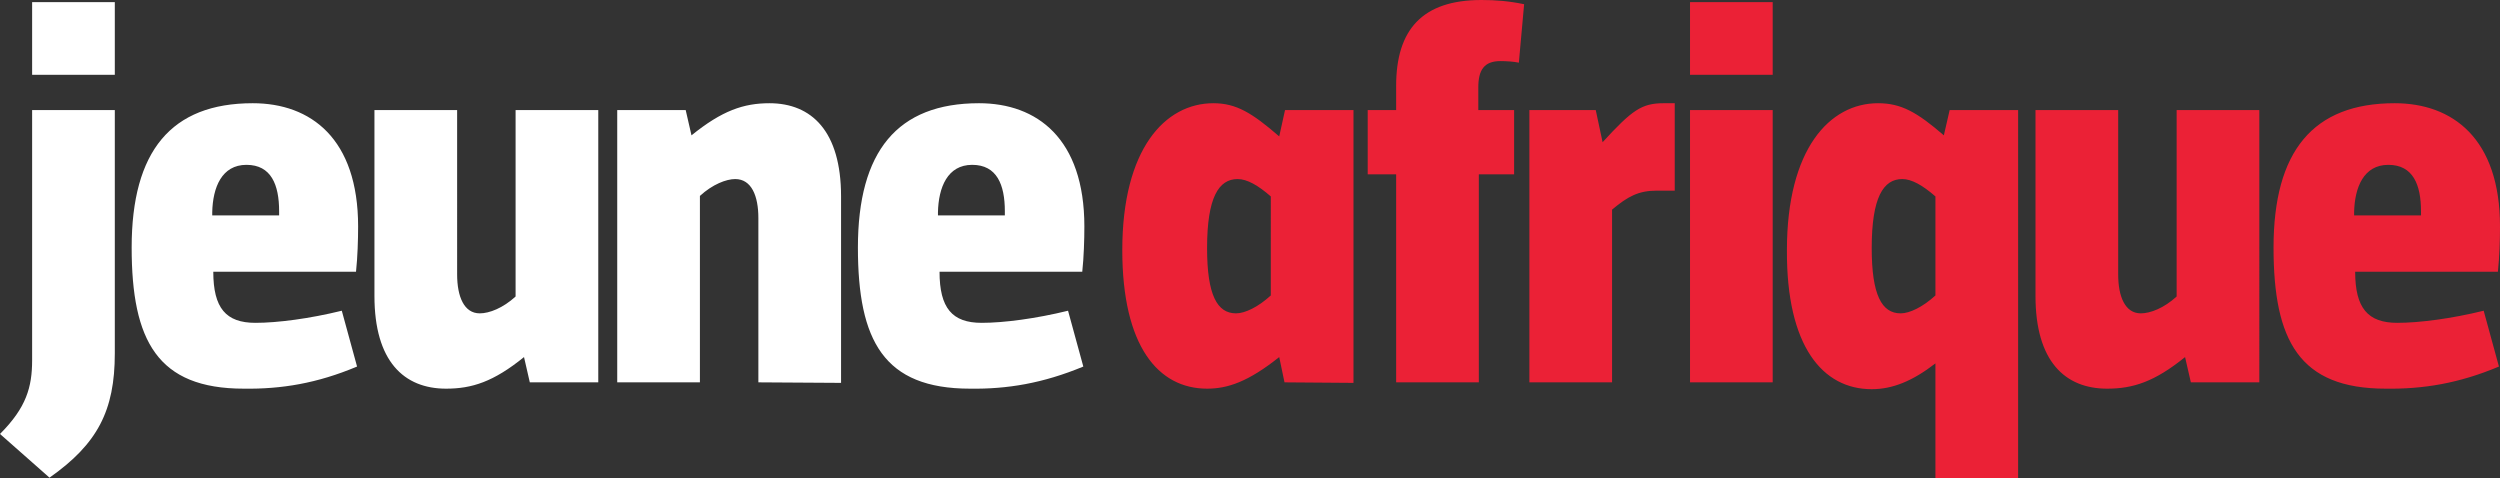
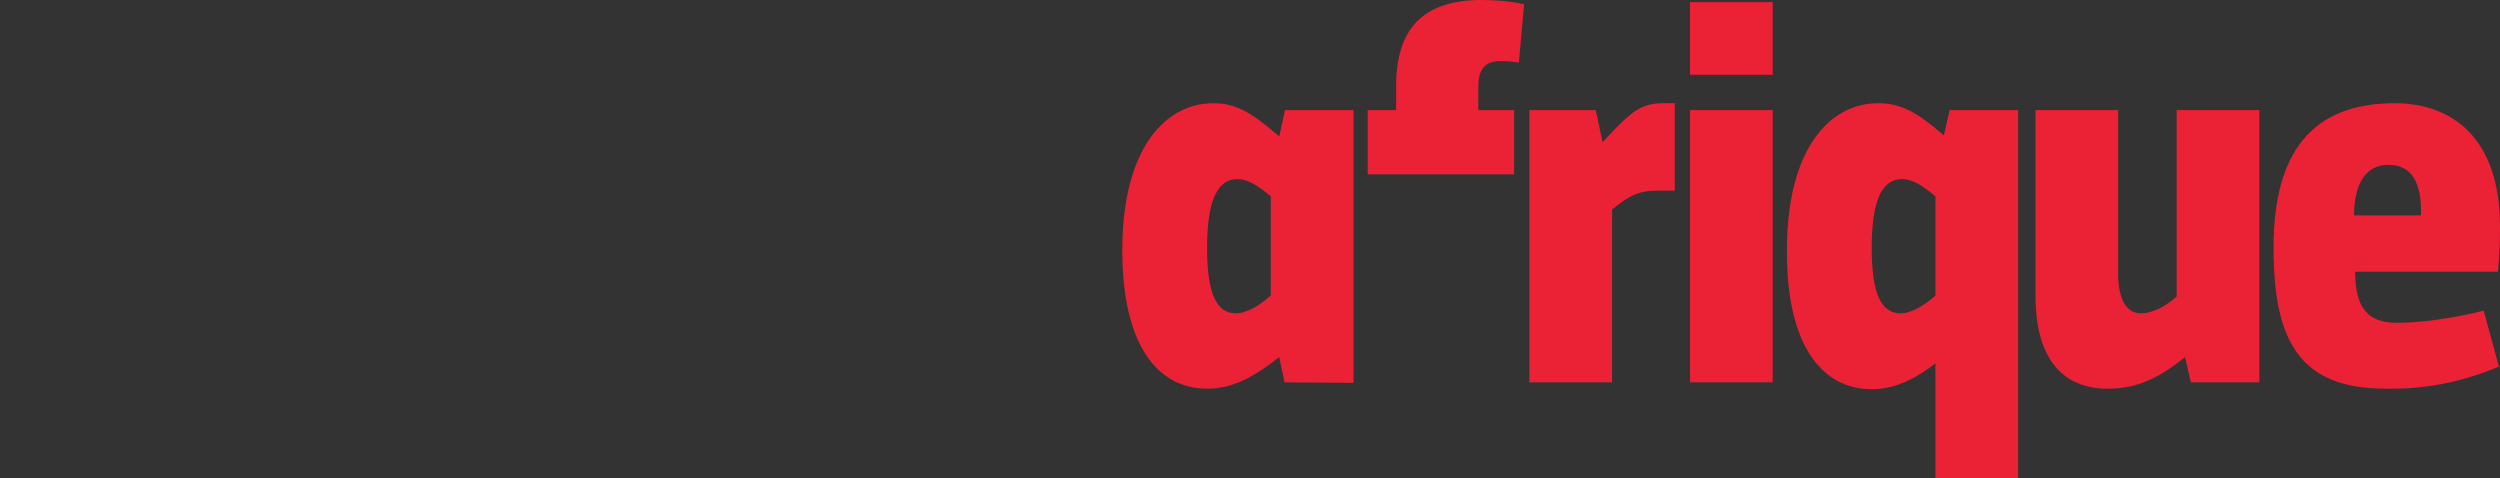
<svg xmlns="http://www.w3.org/2000/svg" version="1.1" id="Layer_1" x="0px" y="0px" viewBox="0 0 474.7 90.8" style="enable-background:new 0 0 474.7 90.8;" xml:space="preserve">
  <rect x="0" y="0" width="474.7" height="90.8" fill="#333333" stroke="none" />
  <style type="text/css">
	.st0{fill:#EB2136;}
	.st1{fill:#FFFFFF;}
</style>
-   <path class="st0" d="M459.7,40.9H447v-0.6c0.1-4.7,1.8-9,6.5-9s6.2,3.8,6.2,8.8C459.7,40.1,459.7,40.9,459.7,40.9z M474.5,69.6  L471.6,59c-6.1,1.5-12.2,2.3-16.4,2.3c-5.6,0-8-2.8-8-9.7h27.1c0.3-2.8,0.4-6.1,0.4-8.6c0-16.7-9-23.4-20-23.4  c-15.5,0-23,9.1-23,27.4c0,17.7,4.9,26.8,21.3,26.8C460.1,73.9,466.9,72.8,474.5,69.6 M386.5,20.9v35.3c0,12.4,5.6,17.6,13.6,17.6  c4.9,0,9-1.3,14.8-6l1.1,4.8h13V20.9h-15.7v35.4c-2.4,2.2-5,3.2-6.8,3.2c-3,0-4.3-3.2-4.3-7.4V20.9H386.5L386.5,20.9z M361.2,34  c1.8,0,3.9,1.2,6.3,3.3v18.8c-2.4,2.2-4.9,3.4-6.6,3.4c-3.6,0-5.5-3.5-5.5-12.4C355.4,37.5,357.6,34,361.2,34 M355.4,73.9  c3.9,0,7.7-1.5,12.1-4.9v21.8h15.7V20.9h-13l-1.1,4.8c-5.1-4.4-8.1-6.1-12.5-6.1c-9.2,0-17.3,8.7-17.3,27.9  C339.2,65.8,346.1,73.9,355.4,73.9 M336.6,20.9h-15.7v51.7h15.7V20.9z M336.6,0.4h-15.7v13.8h15.7V0.4z M318,36.2V19.6h-2.1  c-4.2,0-6,1.3-11.6,7.4l-1.3-6.1h-12.6v51.7h15.7V39.8c3-2.5,5-3.6,8.5-3.6H318L318,36.2z M289.4,0.8C286.5,0.2,284,0,281.3,0  c-11.2,0-16.2,5.6-16.2,16.3v4.6h-5.4v12.2h5.4v39.5h15.7V33.1h6.7V20.9h-6.8v-4.3c0-3.3,1.1-5,4.2-5c1.2,0,2.6,0.1,3.5,0.3  L289.4,0.8z M241.3,56.1c-2.4,2.2-4.9,3.4-6.6,3.4c-3.6,0-5.5-3.5-5.5-12.4c0-9.6,2.2-13.1,5.8-13.1c1.8,0,3.9,1.2,6.3,3.3V56.1z   M257,72.7V20.9h-13l-1.1,5c-5.1-4.4-8.1-6.3-12.5-6.3c-9.2,0-17.3,8.7-17.3,27.9c0,18.2,6.8,26.3,16.1,26.3c3.9,0,7.8-1.3,13.7-6  l1,4.8L257,72.7L257,72.7z" />
-   <path class="st1" d="M190.8,40.9h-12.7v-0.6c0.1-4.7,1.8-9,6.5-9s6.2,3.8,6.2,8.8V40.9L190.8,40.9z M205.7,69.6L202.8,59  c-6.1,1.5-12.2,2.3-16.4,2.3c-5.6,0-8-2.8-8-9.7h27.1c0.3-2.8,0.4-6.1,0.4-8.6c0-16.7-9-23.4-20-23.4c-15.5,0-23,9.1-23,27.4  c0,17.7,4.9,26.8,21.3,26.8C191.2,73.9,198,72.8,205.7,69.6 M159.7,72.7V37.3c0-12.4-5.6-17.7-13.6-17.7c-4.9,0-9,1.4-14.8,6.1  l-1.1-4.8h-13v51.7h15.7V37.2c2.4-2.2,5-3.2,6.7-3.2c3.1,0,4.4,3.2,4.4,7.4v31.2L159.7,72.7L159.7,72.7z M71.1,20.9v35.3  c0,12.4,5.6,17.6,13.6,17.6c4.9,0,9-1.3,14.8-6l1.1,4.8h13V20.9H97.9v35.4c-2.4,2.2-5,3.2-6.8,3.2c-3,0-4.3-3.2-4.3-7.4V20.9H71.1  L71.1,20.9z M53,40.9H40.3v-0.6c0.1-4.7,1.8-9,6.5-9s6.2,3.8,6.2,8.8C53,40.1,53,40.9,53,40.9z M67.8,69.6L64.9,59  c-6.1,1.5-12.2,2.3-16.4,2.3c-5.6,0-8-2.8-8-9.7h27.1c0.3-2.8,0.4-6.1,0.4-8.6c0-16.7-9-23.4-20-23.4c-15.5,0-23,9.1-23,27.4  c0,17.7,4.9,26.8,21.3,26.8C53.4,73.9,60.2,72.8,67.8,69.6 M21.8,67.1V20.9H6.1v47.5c0,5.1-1.1,9-6.1,14l9.4,8.3  C18.5,84.3,21.8,78,21.8,67.1 M21.8,0.4H6.1v13.8h15.7V0.4z" />
+   <path class="st0" d="M459.7,40.9H447v-0.6c0.1-4.7,1.8-9,6.5-9s6.2,3.8,6.2,8.8C459.7,40.1,459.7,40.9,459.7,40.9z M474.5,69.6  L471.6,59c-6.1,1.5-12.2,2.3-16.4,2.3c-5.6,0-8-2.8-8-9.7h27.1c0.3-2.8,0.4-6.1,0.4-8.6c0-16.7-9-23.4-20-23.4  c-15.5,0-23,9.1-23,27.4c0,17.7,4.9,26.8,21.3,26.8C460.1,73.9,466.9,72.8,474.5,69.6 M386.5,20.9v35.3c0,12.4,5.6,17.6,13.6,17.6  c4.9,0,9-1.3,14.8-6l1.1,4.8h13V20.9h-15.7v35.4c-2.4,2.2-5,3.2-6.8,3.2c-3,0-4.3-3.2-4.3-7.4V20.9H386.5L386.5,20.9z M361.2,34  c1.8,0,3.9,1.2,6.3,3.3v18.8c-2.4,2.2-4.9,3.4-6.6,3.4c-3.6,0-5.5-3.5-5.5-12.4C355.4,37.5,357.6,34,361.2,34 M355.4,73.9  c3.9,0,7.7-1.5,12.1-4.9v21.8h15.7V20.9h-13l-1.1,4.8c-5.1-4.4-8.1-6.1-12.5-6.1c-9.2,0-17.3,8.7-17.3,27.9  C339.2,65.8,346.1,73.9,355.4,73.9 M336.6,20.9h-15.7v51.7h15.7V20.9z M336.6,0.4h-15.7v13.8h15.7V0.4z M318,36.2V19.6h-2.1  c-4.2,0-6,1.3-11.6,7.4l-1.3-6.1h-12.6v51.7h15.7V39.8c3-2.5,5-3.6,8.5-3.6H318L318,36.2z M289.4,0.8C286.5,0.2,284,0,281.3,0  c-11.2,0-16.2,5.6-16.2,16.3v4.6h-5.4v12.2h5.4h15.7V33.1h6.7V20.9h-6.8v-4.3c0-3.3,1.1-5,4.2-5c1.2,0,2.6,0.1,3.5,0.3  L289.4,0.8z M241.3,56.1c-2.4,2.2-4.9,3.4-6.6,3.4c-3.6,0-5.5-3.5-5.5-12.4c0-9.6,2.2-13.1,5.8-13.1c1.8,0,3.9,1.2,6.3,3.3V56.1z   M257,72.7V20.9h-13l-1.1,5c-5.1-4.4-8.1-6.3-12.5-6.3c-9.2,0-17.3,8.7-17.3,27.9c0,18.2,6.8,26.3,16.1,26.3c3.9,0,7.8-1.3,13.7-6  l1,4.8L257,72.7L257,72.7z" />
</svg>